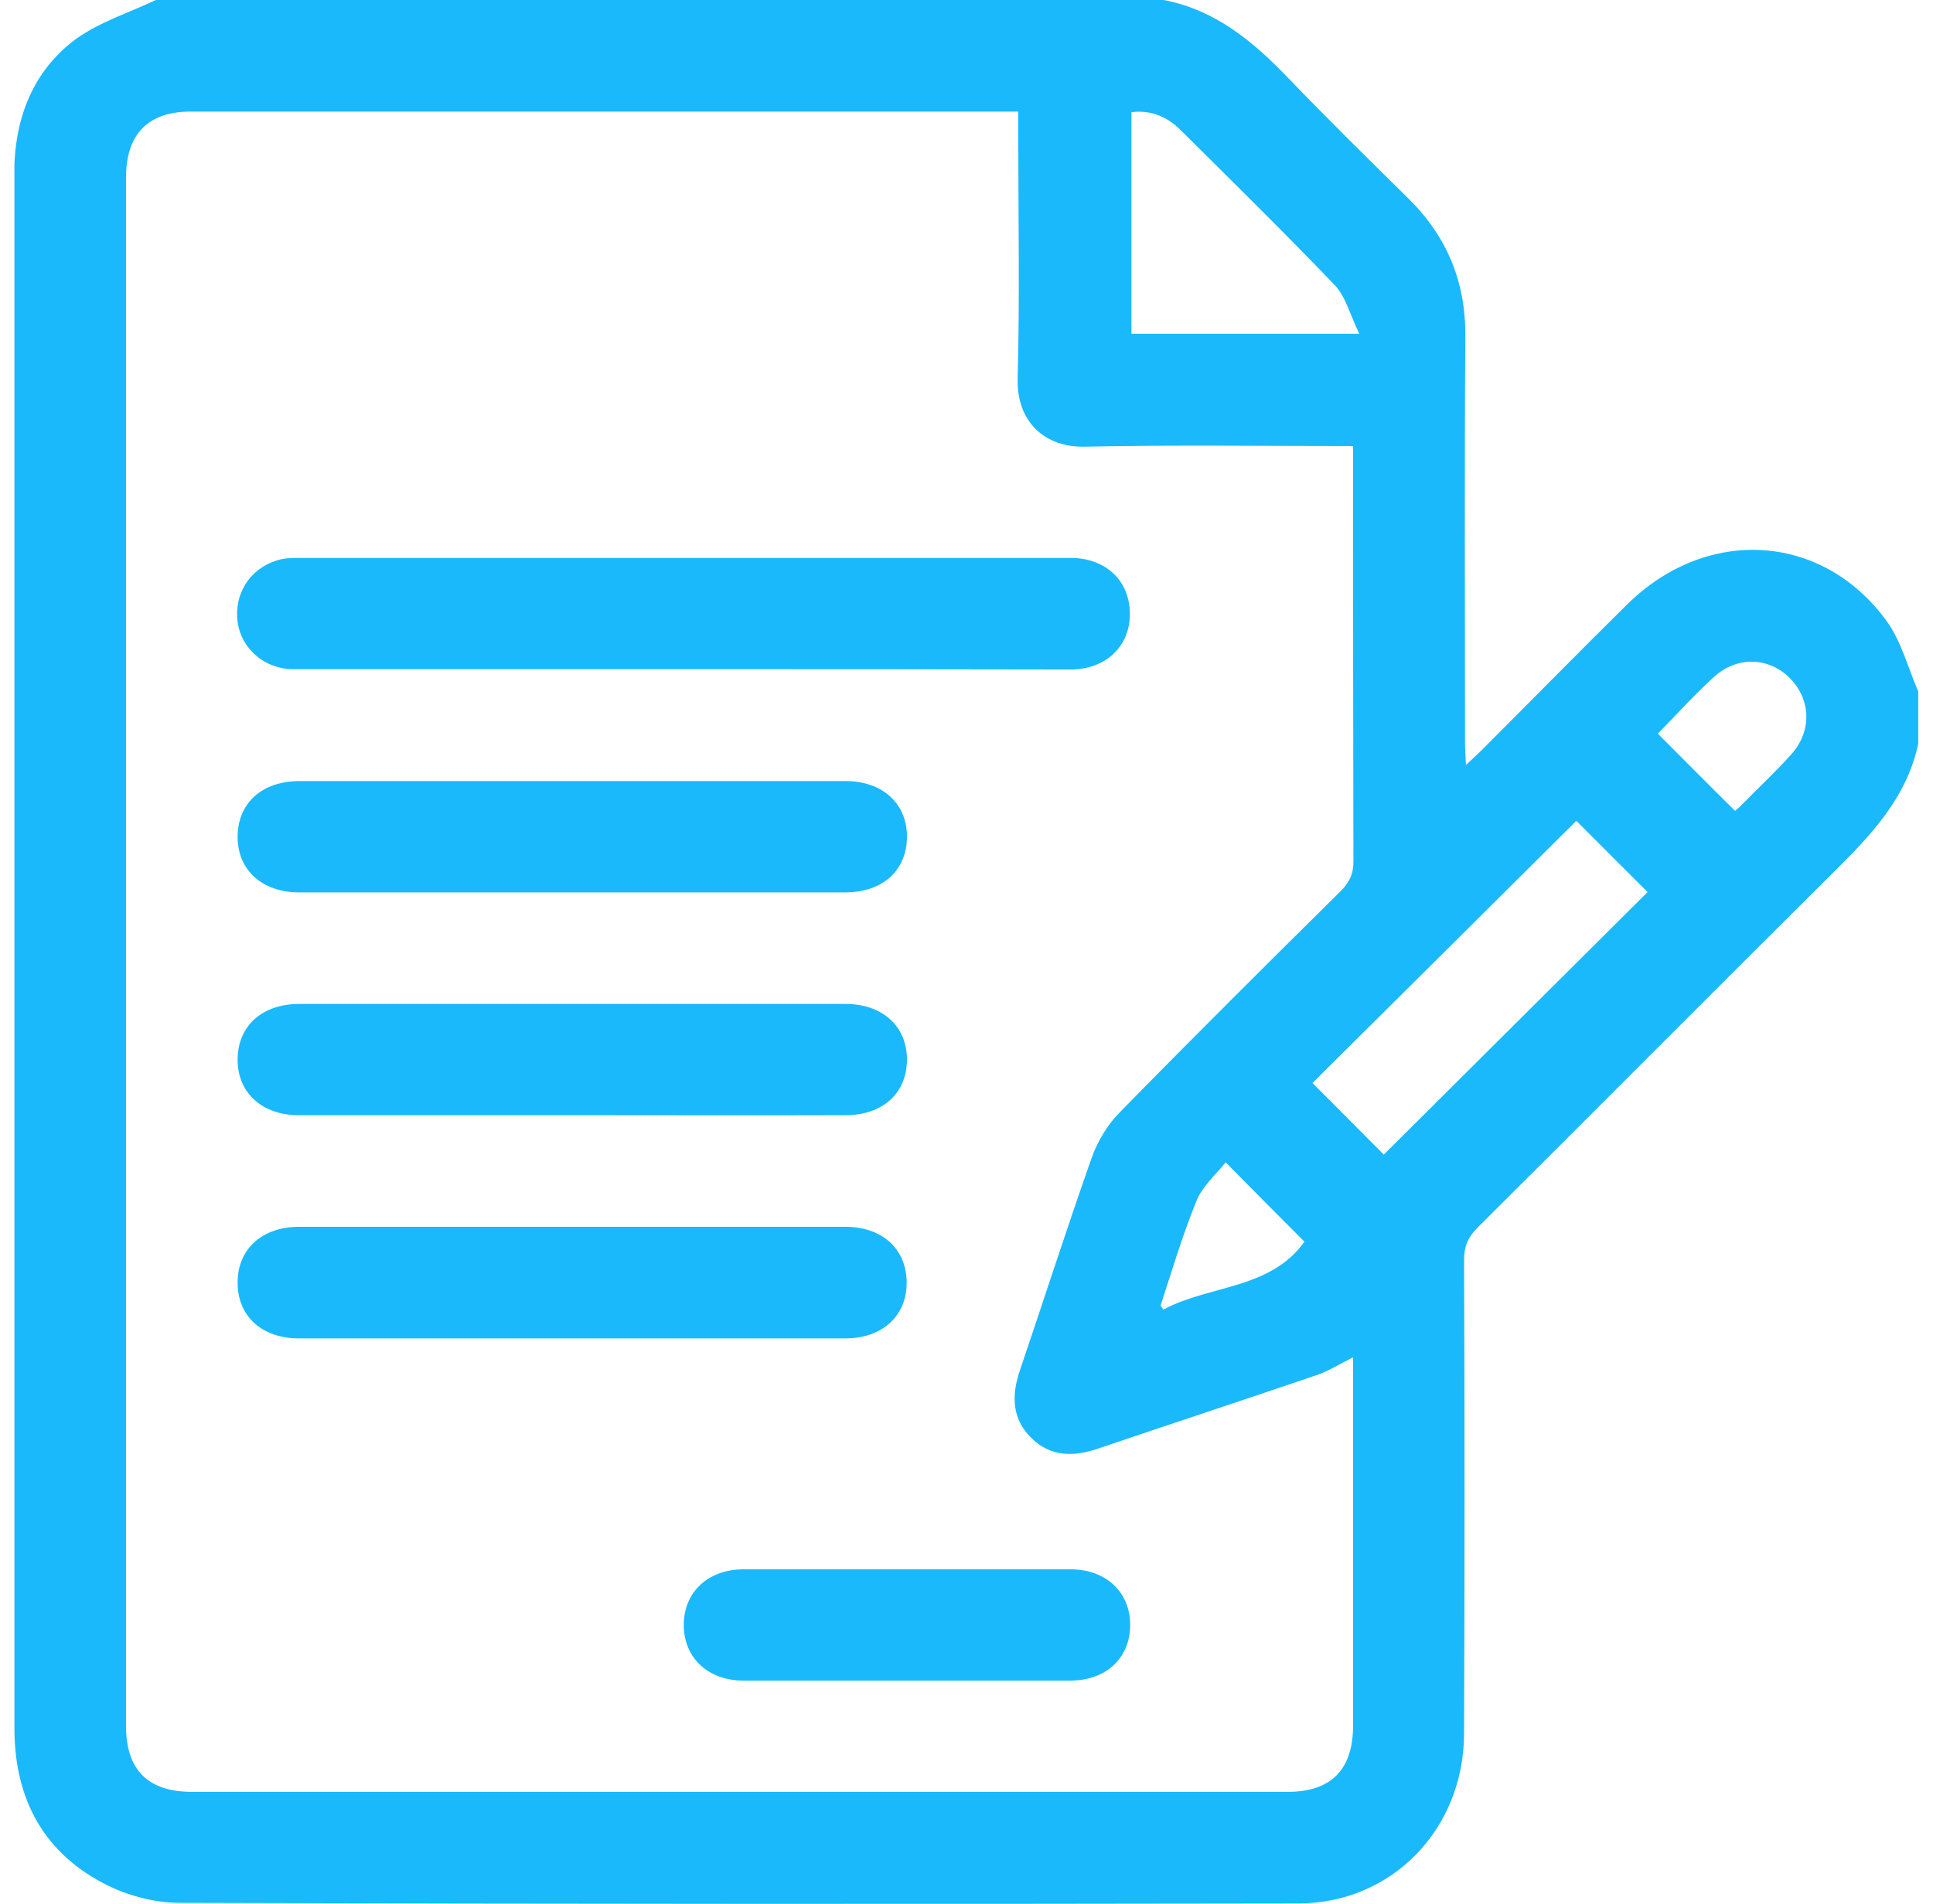
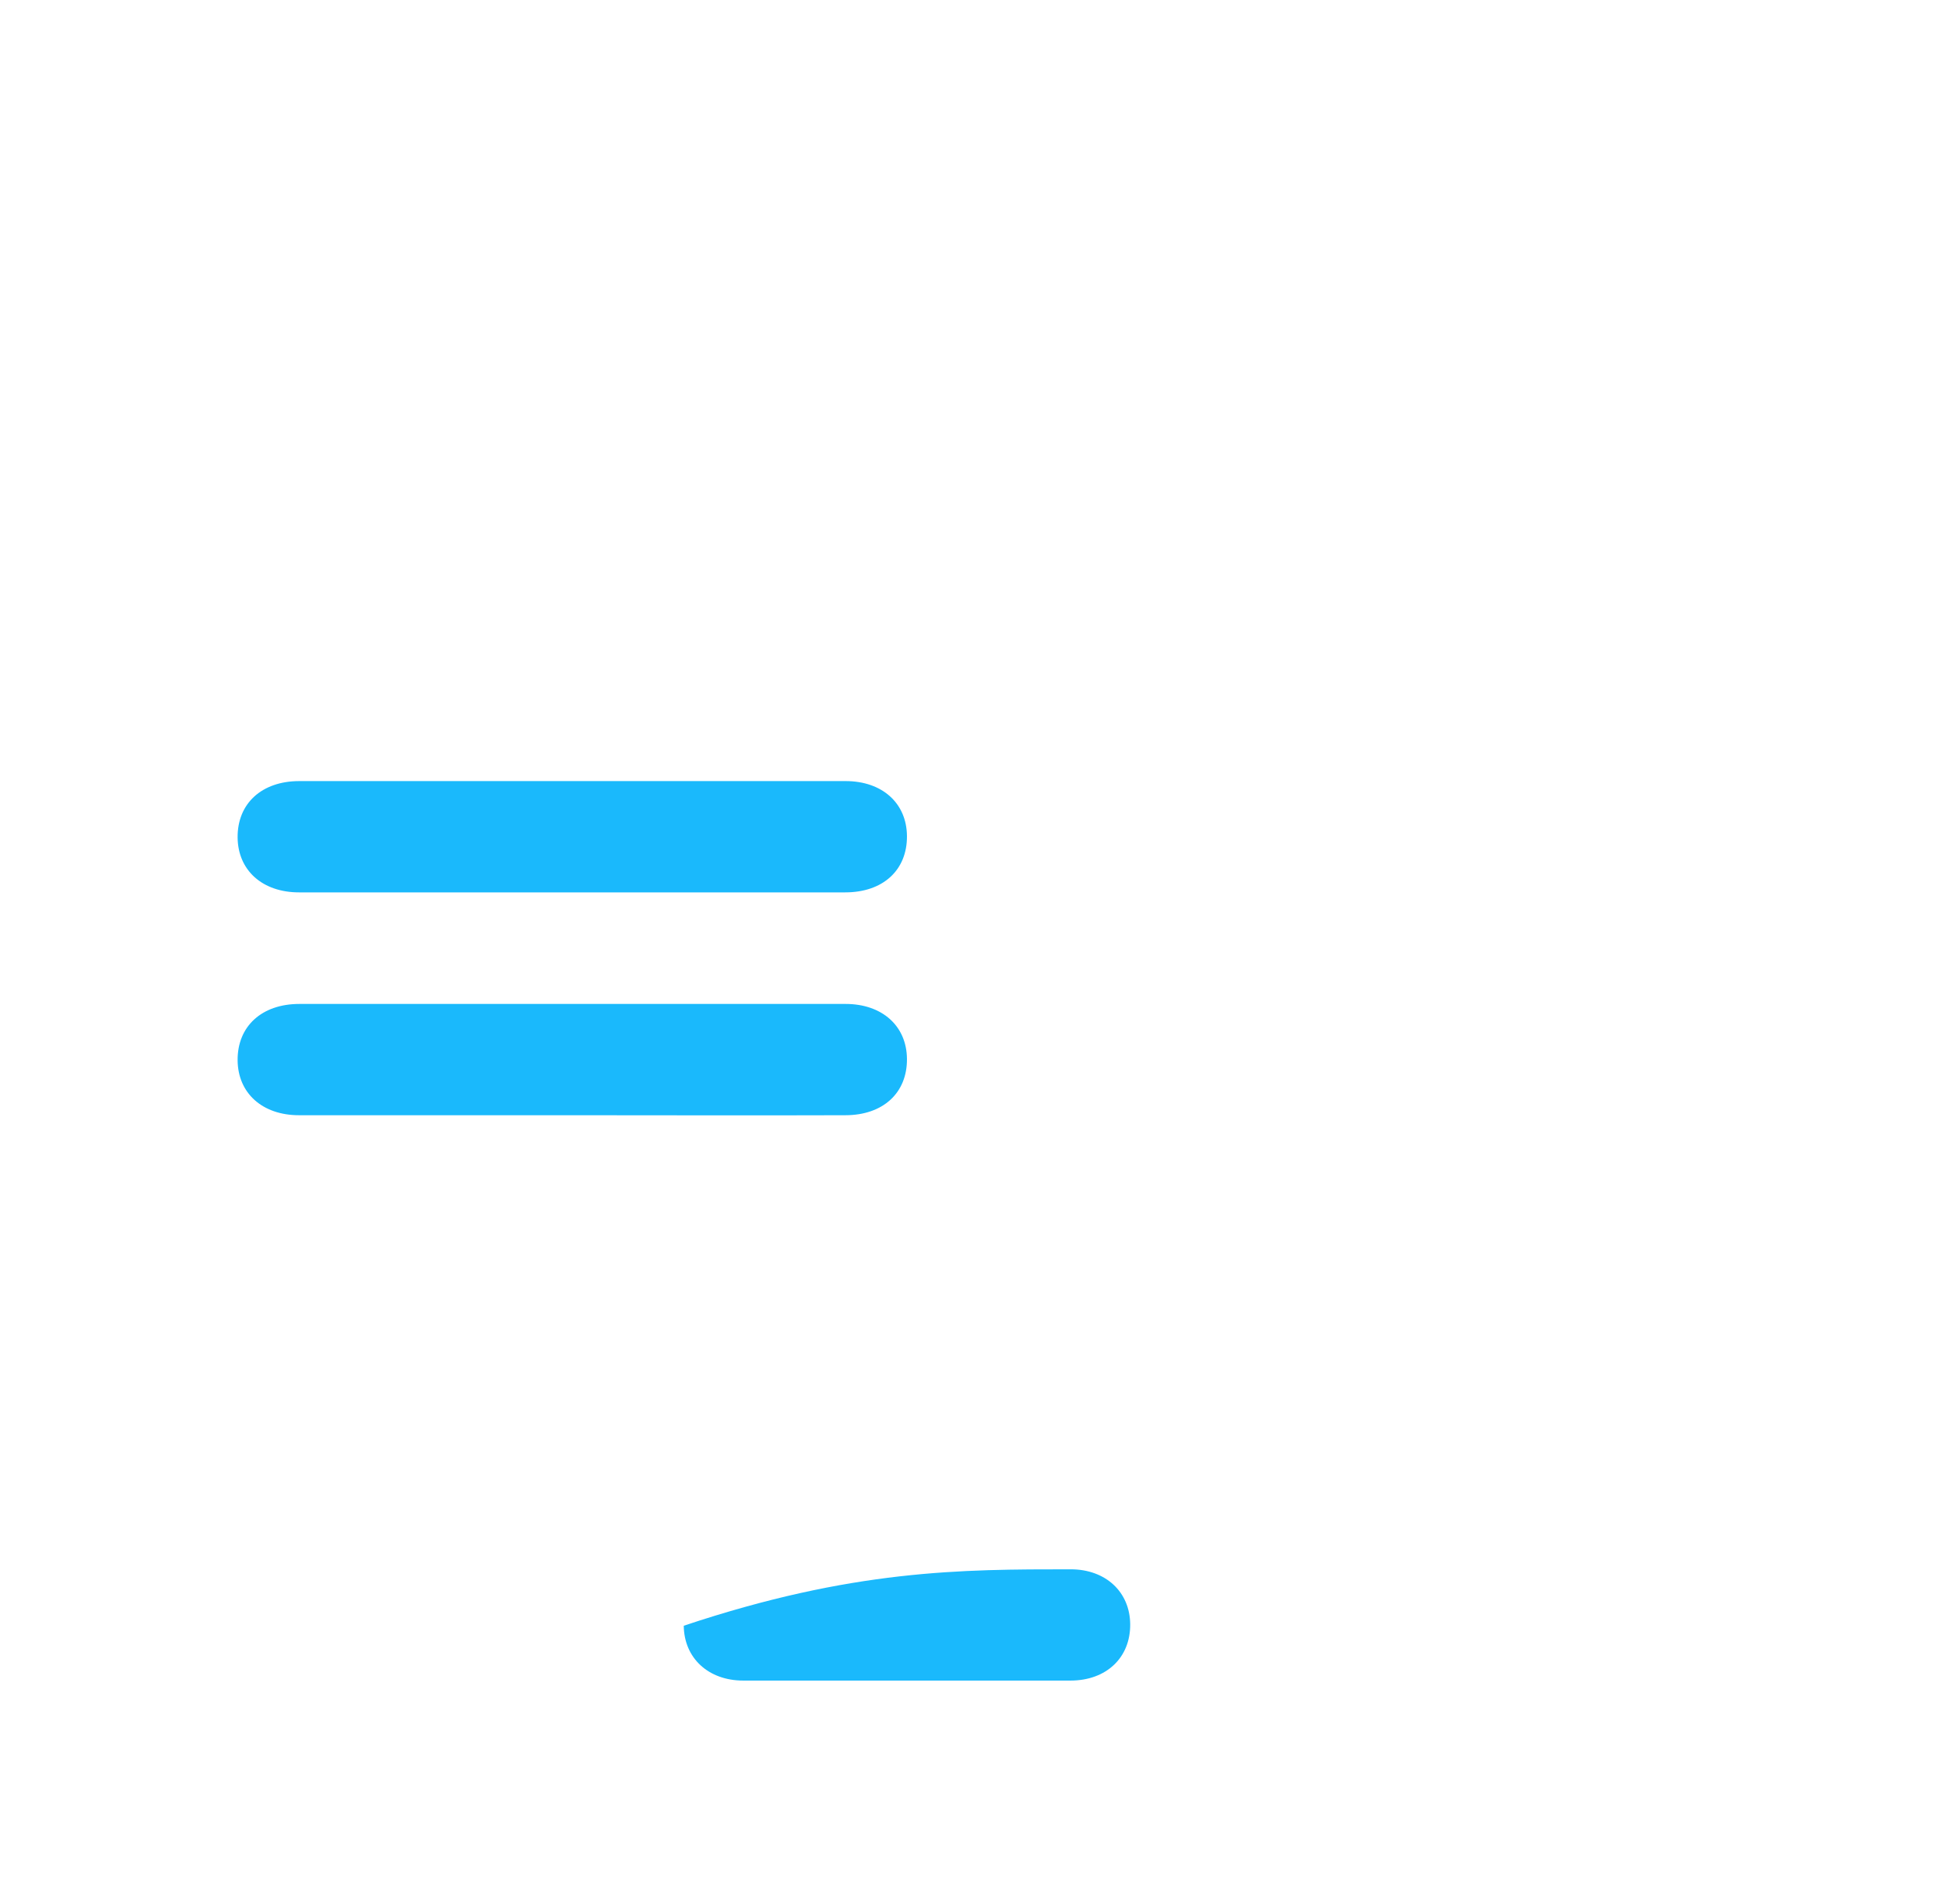
<svg xmlns="http://www.w3.org/2000/svg" width="67" height="66" viewBox="0 0 67 66" fill="none">
-   <path d="M5.4 0C17.048 0 28.686 0 40.334 0C42.129 0.344 43.44 1.44 44.665 2.719C46.019 4.126 47.416 5.502 48.802 6.866C50.145 8.188 50.801 9.746 50.79 11.648C50.758 16.355 50.779 21.051 50.779 25.757C50.779 25.983 50.801 26.198 50.811 26.52C51.048 26.305 51.198 26.155 51.349 26.015C53.036 24.328 54.701 22.63 56.399 20.954C59.171 18.225 63.18 18.472 65.404 21.545C65.909 22.254 66.135 23.157 66.489 23.974C66.489 24.575 66.489 25.177 66.489 25.779C66.092 27.659 64.845 28.96 63.534 30.26C59.419 34.343 55.335 38.459 51.22 42.553C50.886 42.886 50.747 43.198 50.747 43.67C50.768 49.151 50.768 54.62 50.747 60.101C50.736 63.41 48.254 65.978 45.019 65.989C32.092 66.011 19.165 66.011 6.227 65.968C5.4 65.968 4.508 65.742 3.756 65.377C1.542 64.291 0.5 62.4 0.5 59.918C0.5 41.973 0.5 24.017 0.5 6.061C0.5 5.932 0.5 5.803 0.5 5.674C0.575 3.911 1.231 2.375 2.66 1.332C3.477 0.752 4.476 0.441 5.4 0ZM46.9 47.055C46.427 47.292 46.04 47.539 45.621 47.679C43.096 48.538 40.549 49.376 38.013 50.236C37.197 50.505 36.401 50.505 35.746 49.849C35.069 49.183 35.058 48.377 35.348 47.517C36.186 45.046 36.982 42.564 37.852 40.103C38.056 39.544 38.4 38.975 38.819 38.556C41.344 35.977 43.902 33.43 46.47 30.894C46.782 30.582 46.921 30.271 46.911 29.83C46.9 25.274 46.9 20.728 46.9 16.172C46.9 15.947 46.9 15.721 46.9 15.463C43.73 15.463 40.657 15.42 37.594 15.485C36.24 15.517 35.241 14.646 35.273 13.142C35.348 10.284 35.294 7.425 35.294 4.578C35.294 4.352 35.294 4.126 35.294 3.868C35.069 3.868 34.951 3.868 34.822 3.868C25.419 3.868 16.006 3.868 6.604 3.868C5.131 3.868 4.368 4.653 4.368 6.157C4.368 24.049 4.368 41.94 4.368 59.832C4.368 61.369 5.131 62.121 6.668 62.121C19.316 62.121 31.963 62.121 44.622 62.121C46.148 62.121 46.9 61.347 46.9 59.81C46.9 56.823 46.9 53.836 46.9 50.859C46.9 49.591 46.9 48.334 46.9 47.055ZM54.637 28.455C51.596 31.485 48.512 34.547 45.492 37.545C46.33 38.384 47.201 39.265 47.964 40.028C51.005 36.997 54.089 33.935 57.108 30.926C56.281 30.109 55.41 29.228 54.637 28.455ZM47.115 11.573C46.792 10.907 46.642 10.284 46.266 9.886C44.514 8.059 42.698 6.275 40.904 4.492C40.442 4.04 39.883 3.804 39.217 3.89C39.217 6.458 39.217 9.005 39.217 11.573C41.785 11.573 44.31 11.573 47.115 11.573ZM60.139 28.111C60.203 28.057 60.3 27.982 60.386 27.885C60.955 27.305 61.557 26.746 62.094 26.144C62.803 25.349 62.771 24.274 62.062 23.533C61.331 22.781 60.224 22.727 59.408 23.469C58.709 24.103 58.086 24.801 57.463 25.435C58.333 26.305 59.204 27.187 60.139 28.111ZM40.227 45.261C40.259 45.304 40.291 45.358 40.324 45.401C41.925 44.541 44.02 44.713 45.213 43.047C44.299 42.134 43.429 41.253 42.483 40.296C42.139 40.726 41.678 41.124 41.473 41.629C40.99 42.811 40.624 44.047 40.227 45.261Z" fill="#1AB9FC" />
-   <path d="M23.7 23.2C19.186 23.2 14.684 23.2 10.171 23.2C9.171 23.2 8.365 22.491 8.236 21.567C8.107 20.589 8.656 19.718 9.601 19.428C9.827 19.353 10.074 19.342 10.3 19.342C19.229 19.342 28.17 19.342 37.099 19.342C38.346 19.342 39.173 20.148 39.163 21.309C39.152 22.426 38.314 23.211 37.099 23.211C32.64 23.2 28.17 23.2 23.7 23.2Z" fill="#1AB9FC" />
  <path d="M19.767 30.937C16.629 30.937 13.502 30.937 10.364 30.937C9.096 30.937 8.247 30.174 8.236 29.035C8.226 27.853 9.075 27.079 10.375 27.079C16.683 27.079 23.001 27.079 29.309 27.079C30.577 27.079 31.426 27.842 31.436 28.981C31.447 30.163 30.609 30.937 29.298 30.937C26.117 30.937 22.947 30.937 19.767 30.937Z" fill="#1AB9FC" />
  <path d="M19.767 38.663C16.629 38.663 13.502 38.663 10.364 38.663C9.096 38.663 8.247 37.9 8.236 36.761C8.226 35.579 9.075 34.805 10.375 34.805C16.683 34.805 23.001 34.805 29.309 34.805C30.577 34.805 31.426 35.568 31.436 36.707C31.447 37.889 30.609 38.663 29.298 38.663C26.117 38.674 22.947 38.663 19.767 38.663Z" fill="#1AB9FC" />
-   <path d="M19.896 42.531C23.034 42.531 26.16 42.531 29.298 42.531C30.599 42.531 31.437 43.316 31.426 44.498C31.415 45.637 30.566 46.4 29.298 46.4C22.991 46.4 16.672 46.4 10.364 46.4C9.064 46.4 8.215 45.615 8.237 44.433C8.247 43.294 9.096 42.531 10.364 42.531C13.545 42.531 16.726 42.531 19.896 42.531Z" fill="#1AB9FC" />
-   <path d="M31.362 58.263C29.492 58.263 27.622 58.263 25.764 58.263C24.549 58.263 23.711 57.478 23.7 56.361C23.69 55.211 24.528 54.405 25.774 54.405C29.557 54.405 33.328 54.405 37.111 54.405C38.325 54.405 39.163 55.19 39.174 56.307C39.185 57.468 38.347 58.263 37.1 58.263C35.187 58.263 33.275 58.263 31.362 58.263Z" fill="#1AB9FC" />
+   <path d="M31.362 58.263C29.492 58.263 27.622 58.263 25.764 58.263C24.549 58.263 23.711 57.478 23.7 56.361C29.557 54.405 33.328 54.405 37.111 54.405C38.325 54.405 39.163 55.19 39.174 56.307C39.185 57.468 38.347 58.263 37.1 58.263C35.187 58.263 33.275 58.263 31.362 58.263Z" fill="#1AB9FC" />
</svg>